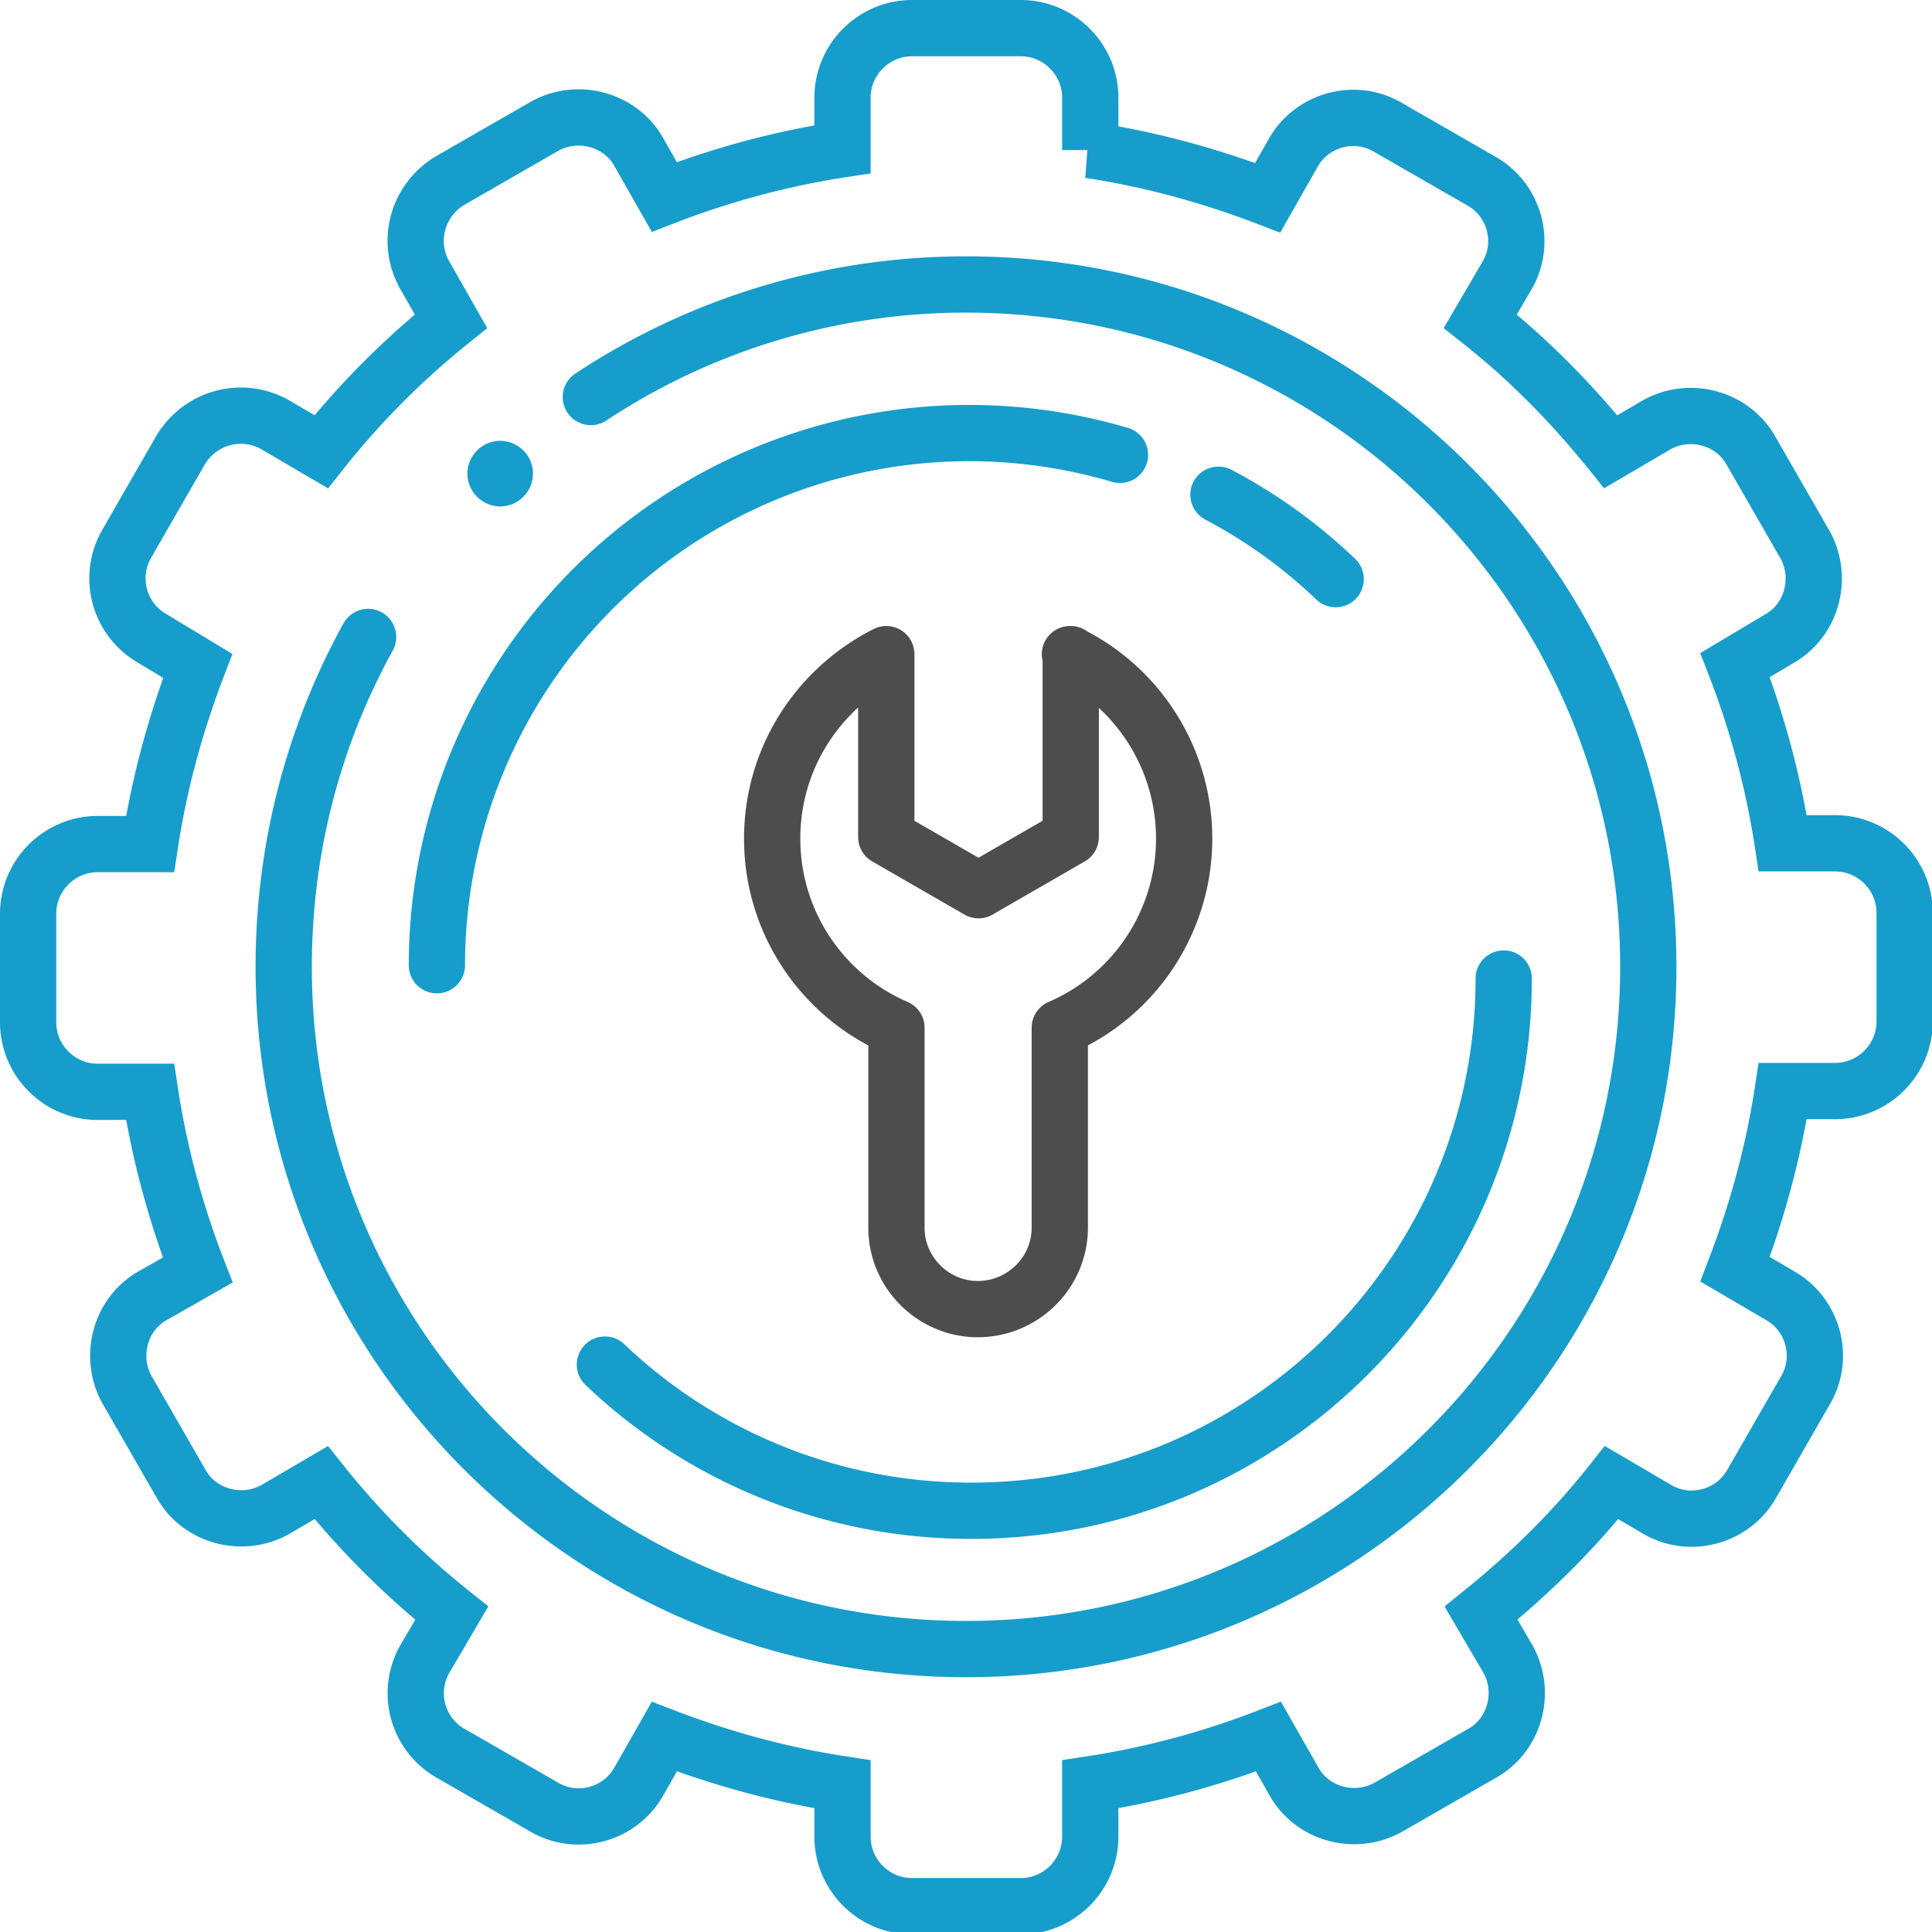
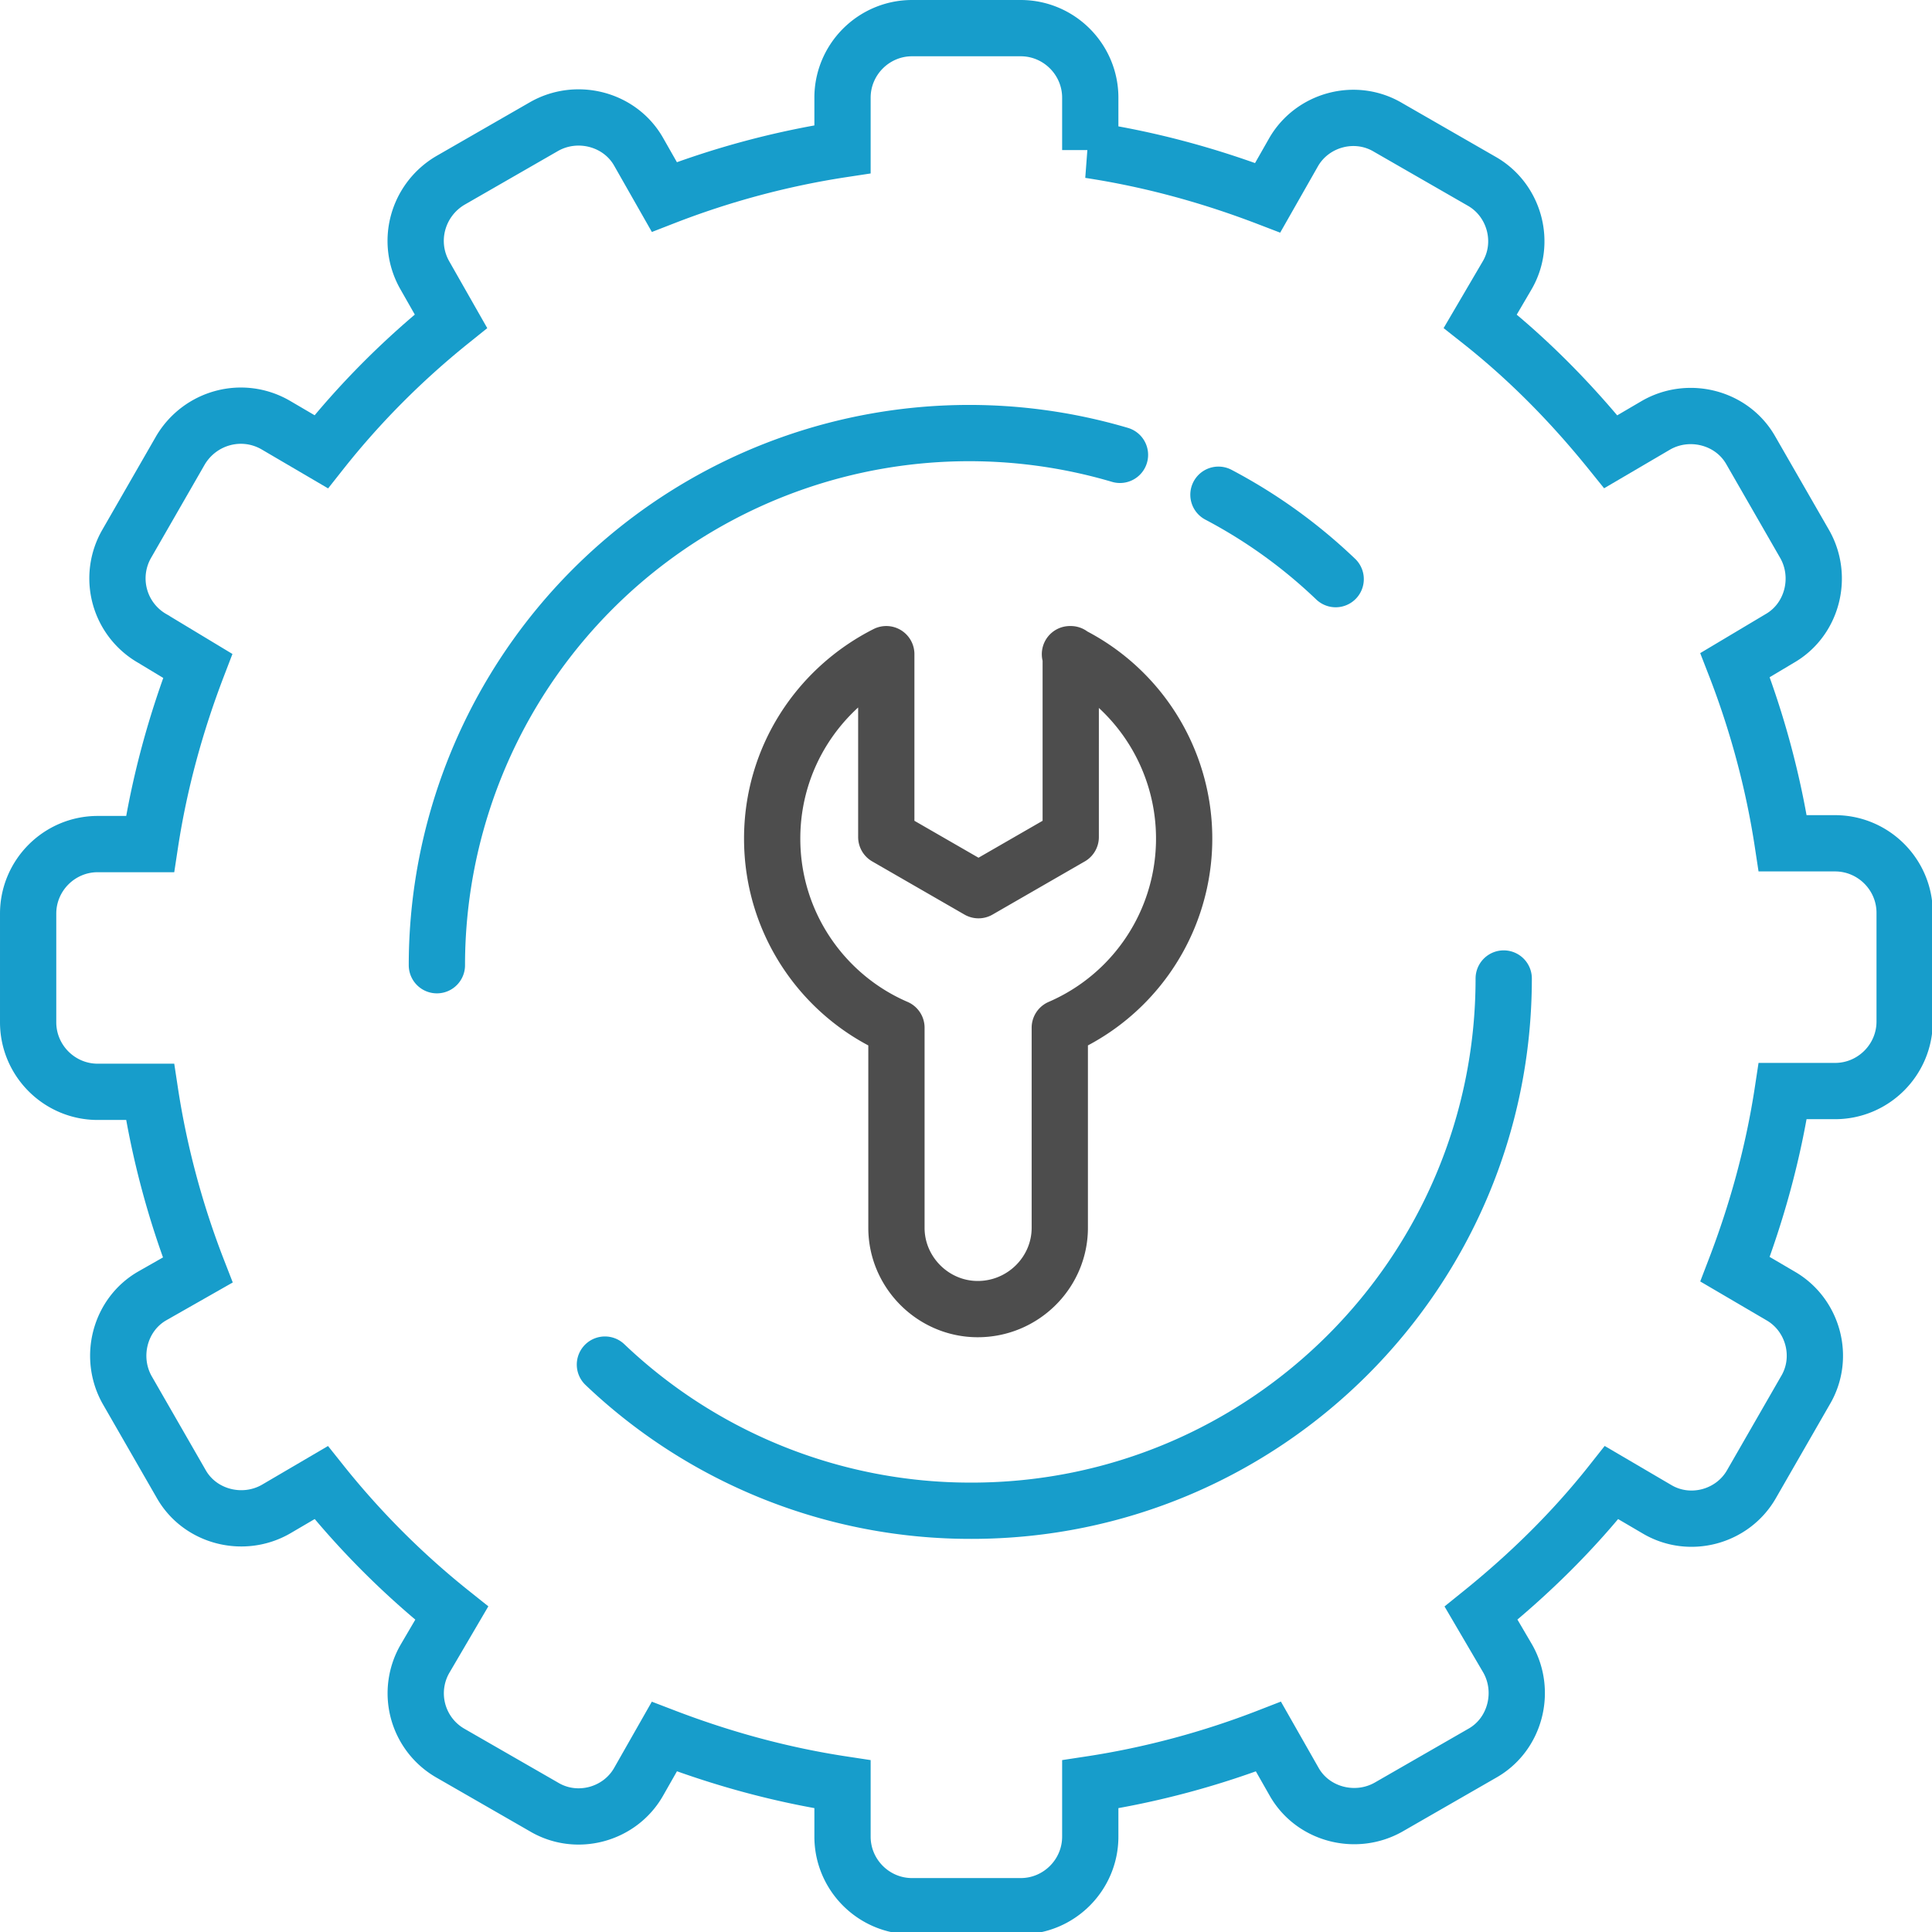
<svg xmlns="http://www.w3.org/2000/svg" width="75" height="75" version="1.1" id="Layer_1" x="0" y="0" viewBox="0 0 24.72 24.72" xml:space="preserve">
  <style>
        .st3{fill-rule:evenodd;clip-rule:evenodd;fill:none;stroke:#179dcb;stroke-width:.72;stroke-linecap:round;stroke-linejoin:round;stroke-miterlimit:2.613}
    </style>
  <path d="M13.94 1.92c.79.12 1.55.33 2.28.61l.33-.58c.24-.42.79-.57 1.21-.32l1.2.69c.42.24.57.79.32 1.21l-.34.58c.62.49 1.17 1.05 1.67 1.67l.58-.34c.42-.24.97-.1 1.21.32l.69 1.2c.24.42.1.97-.32 1.21l-.57.34c.28.72.49 1.49.61 2.28h.67c.49 0 .89.4.89.89v1.39c0 .49-.4.89-.89.89h-.67c-.12.79-.33 1.55-.61 2.28l.58.34c.42.24.57.79.32 1.21l-.69 1.2c-.24.42-.79.57-1.21.32l-.58-.34c-.49.62-1.05 1.17-1.67 1.67l.34.58c.24.42.1.97-.32 1.21l-1.2.69c-.42.24-.97.1-1.21-.32l-.33-.58c-.72.28-1.49.49-2.28.61v.67c0 .49-.4.89-.89.89h-1.39c-.49 0-.89-.4-.89-.89v-.67c-.79-.12-1.55-.33-2.28-.61l-.33.58c-.24.42-.79.57-1.21.32l-1.2-.69a.883.883 0 01-.32-1.21l.34-.58a10.55 10.55 0 01-1.67-1.67l-.58.34c-.42.24-.97.1-1.21-.32l-.69-1.2c-.24-.42-.1-.97.32-1.21l.58-.33c-.28-.72-.49-1.49-.61-2.28h-.67c-.49 0-.89-.4-.89-.89v-1.39c0-.49.4-.89.89-.89h.67c.12-.79.33-1.55.61-2.28l-.58-.35a.886.886 0 01-.33-1.21l.69-1.2c.25-.42.79-.57 1.22-.32l.58.34c.49-.62 1.05-1.18 1.66-1.67l-.33-.58c-.25-.43-.1-.97.32-1.22l1.2-.69c.42-.24.97-.1 1.21.32l.33.58c.72-.28 1.49-.49 2.28-.61v-.66c0-.49.4-.89.89-.89h1.39c.49 0 .89.4.89.89v.67z" fill-rule="evenodd" clip-rule="evenodd" fill="none" stroke="#179dcb" stroke-width=".72" stroke-miterlimit="2.613" />
-   <path d="M7.56 5.08a8.692 8.692 0 014.8-1.44c4.82 0 8.73 3.91 8.73 8.73s-3.91 8.73-8.73 8.73-8.73-3.91-8.73-8.73c0-1.53.39-2.97 1.08-4.22" fill-rule="evenodd" clip-rule="evenodd" fill="none" stroke="#179dcb" stroke-width=".72" stroke-linecap="round" stroke-miterlimit="2.613" />
-   <path d="M6.4 6.48c.23 0 .42-.19.42-.42 0-.23-.19-.42-.42-.42-.23 0-.42.19-.42.42 0 .23.19.42.42.42z" fill-rule="evenodd" clip-rule="evenodd" fill="#179dcb" />
  <path class="st3" d="M17.09 7.41c-.45-.43-.95-.79-1.5-1.08m-1.26-.51a6.811 6.811 0 00-8.74 6.53M7.74 17.46a6.78 6.78 0 004.69 1.87c3.76 0 6.81-3.05 6.81-6.81" />
  <path d="M13.69 8.37a2.636 2.636 0 01-.13 4.78v2.56c0 .57-.47 1.04-1.05 1.04h0c-.57 0-1.04-.47-1.04-1.04v-2.56c-.93-.4-1.59-1.33-1.59-2.42 0-1.03.59-1.92 1.46-2.36v2.34l.59.34.59.34.59-.34.59-.34V8.37z" fill-rule="evenodd" clip-rule="evenodd" fill="none" stroke="#4d4d4d" stroke-width=".72" stroke-linecap="round" stroke-linejoin="round" stroke-miterlimit="2.613" />
</svg>